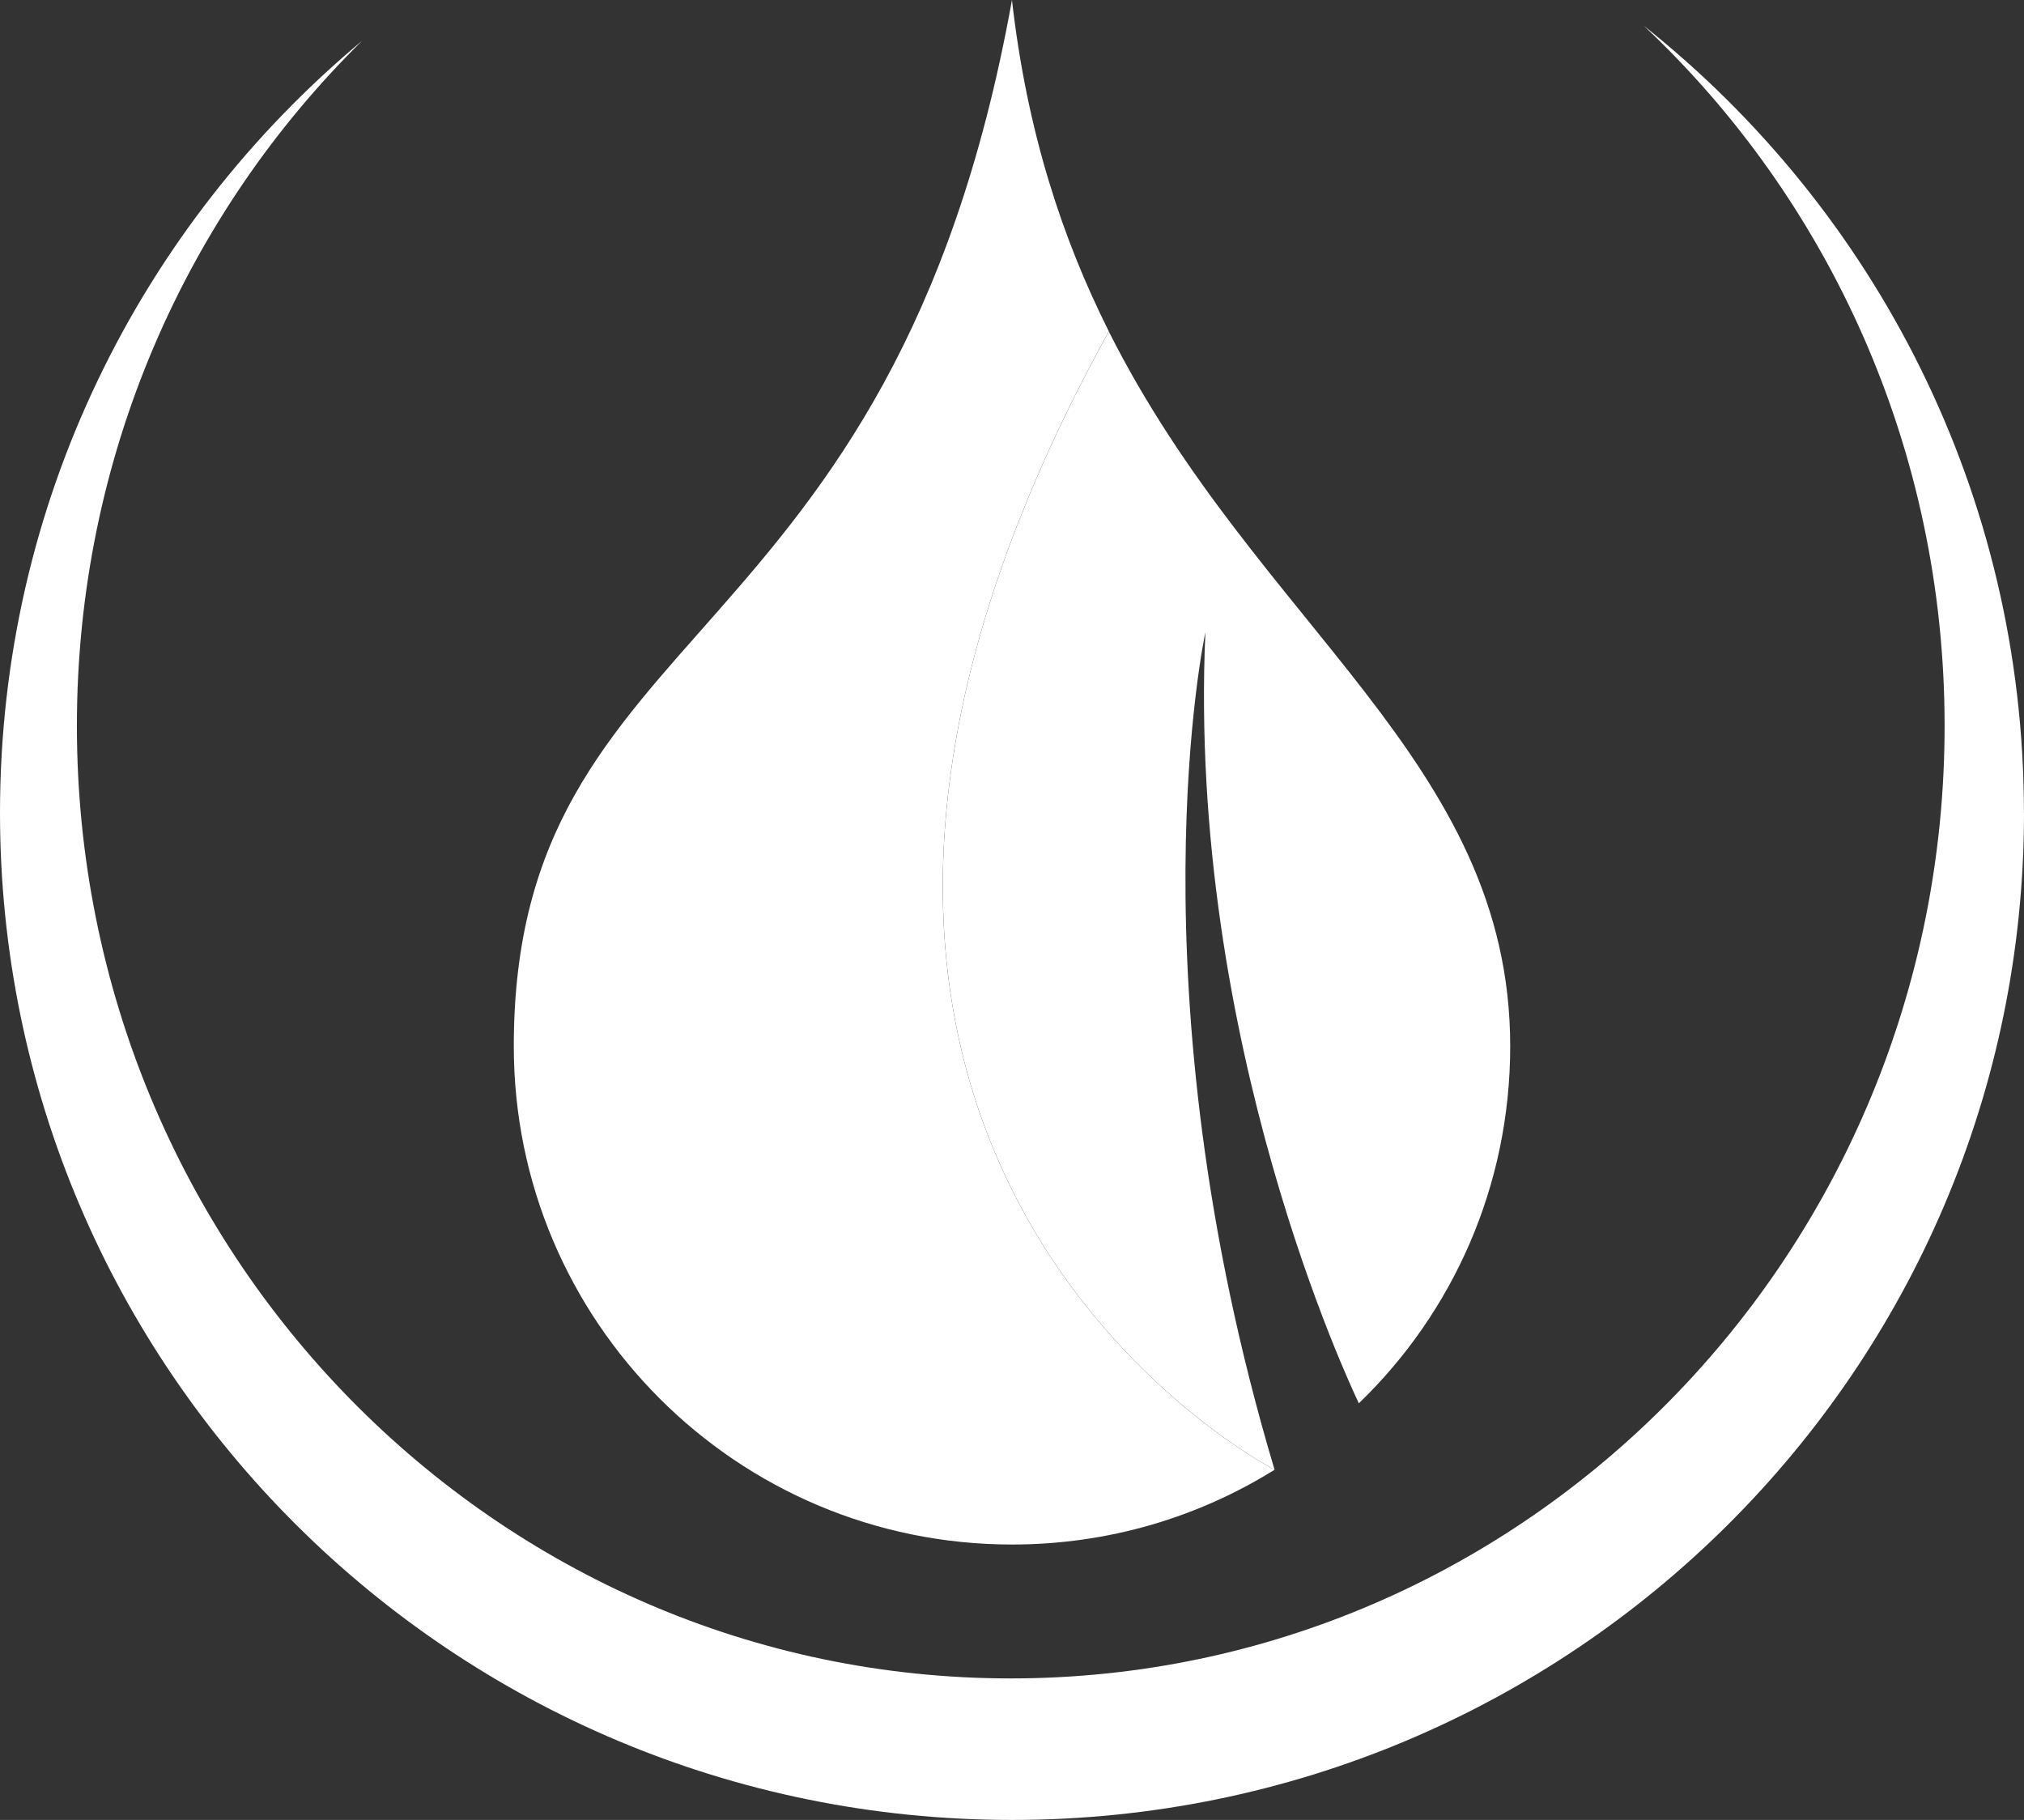
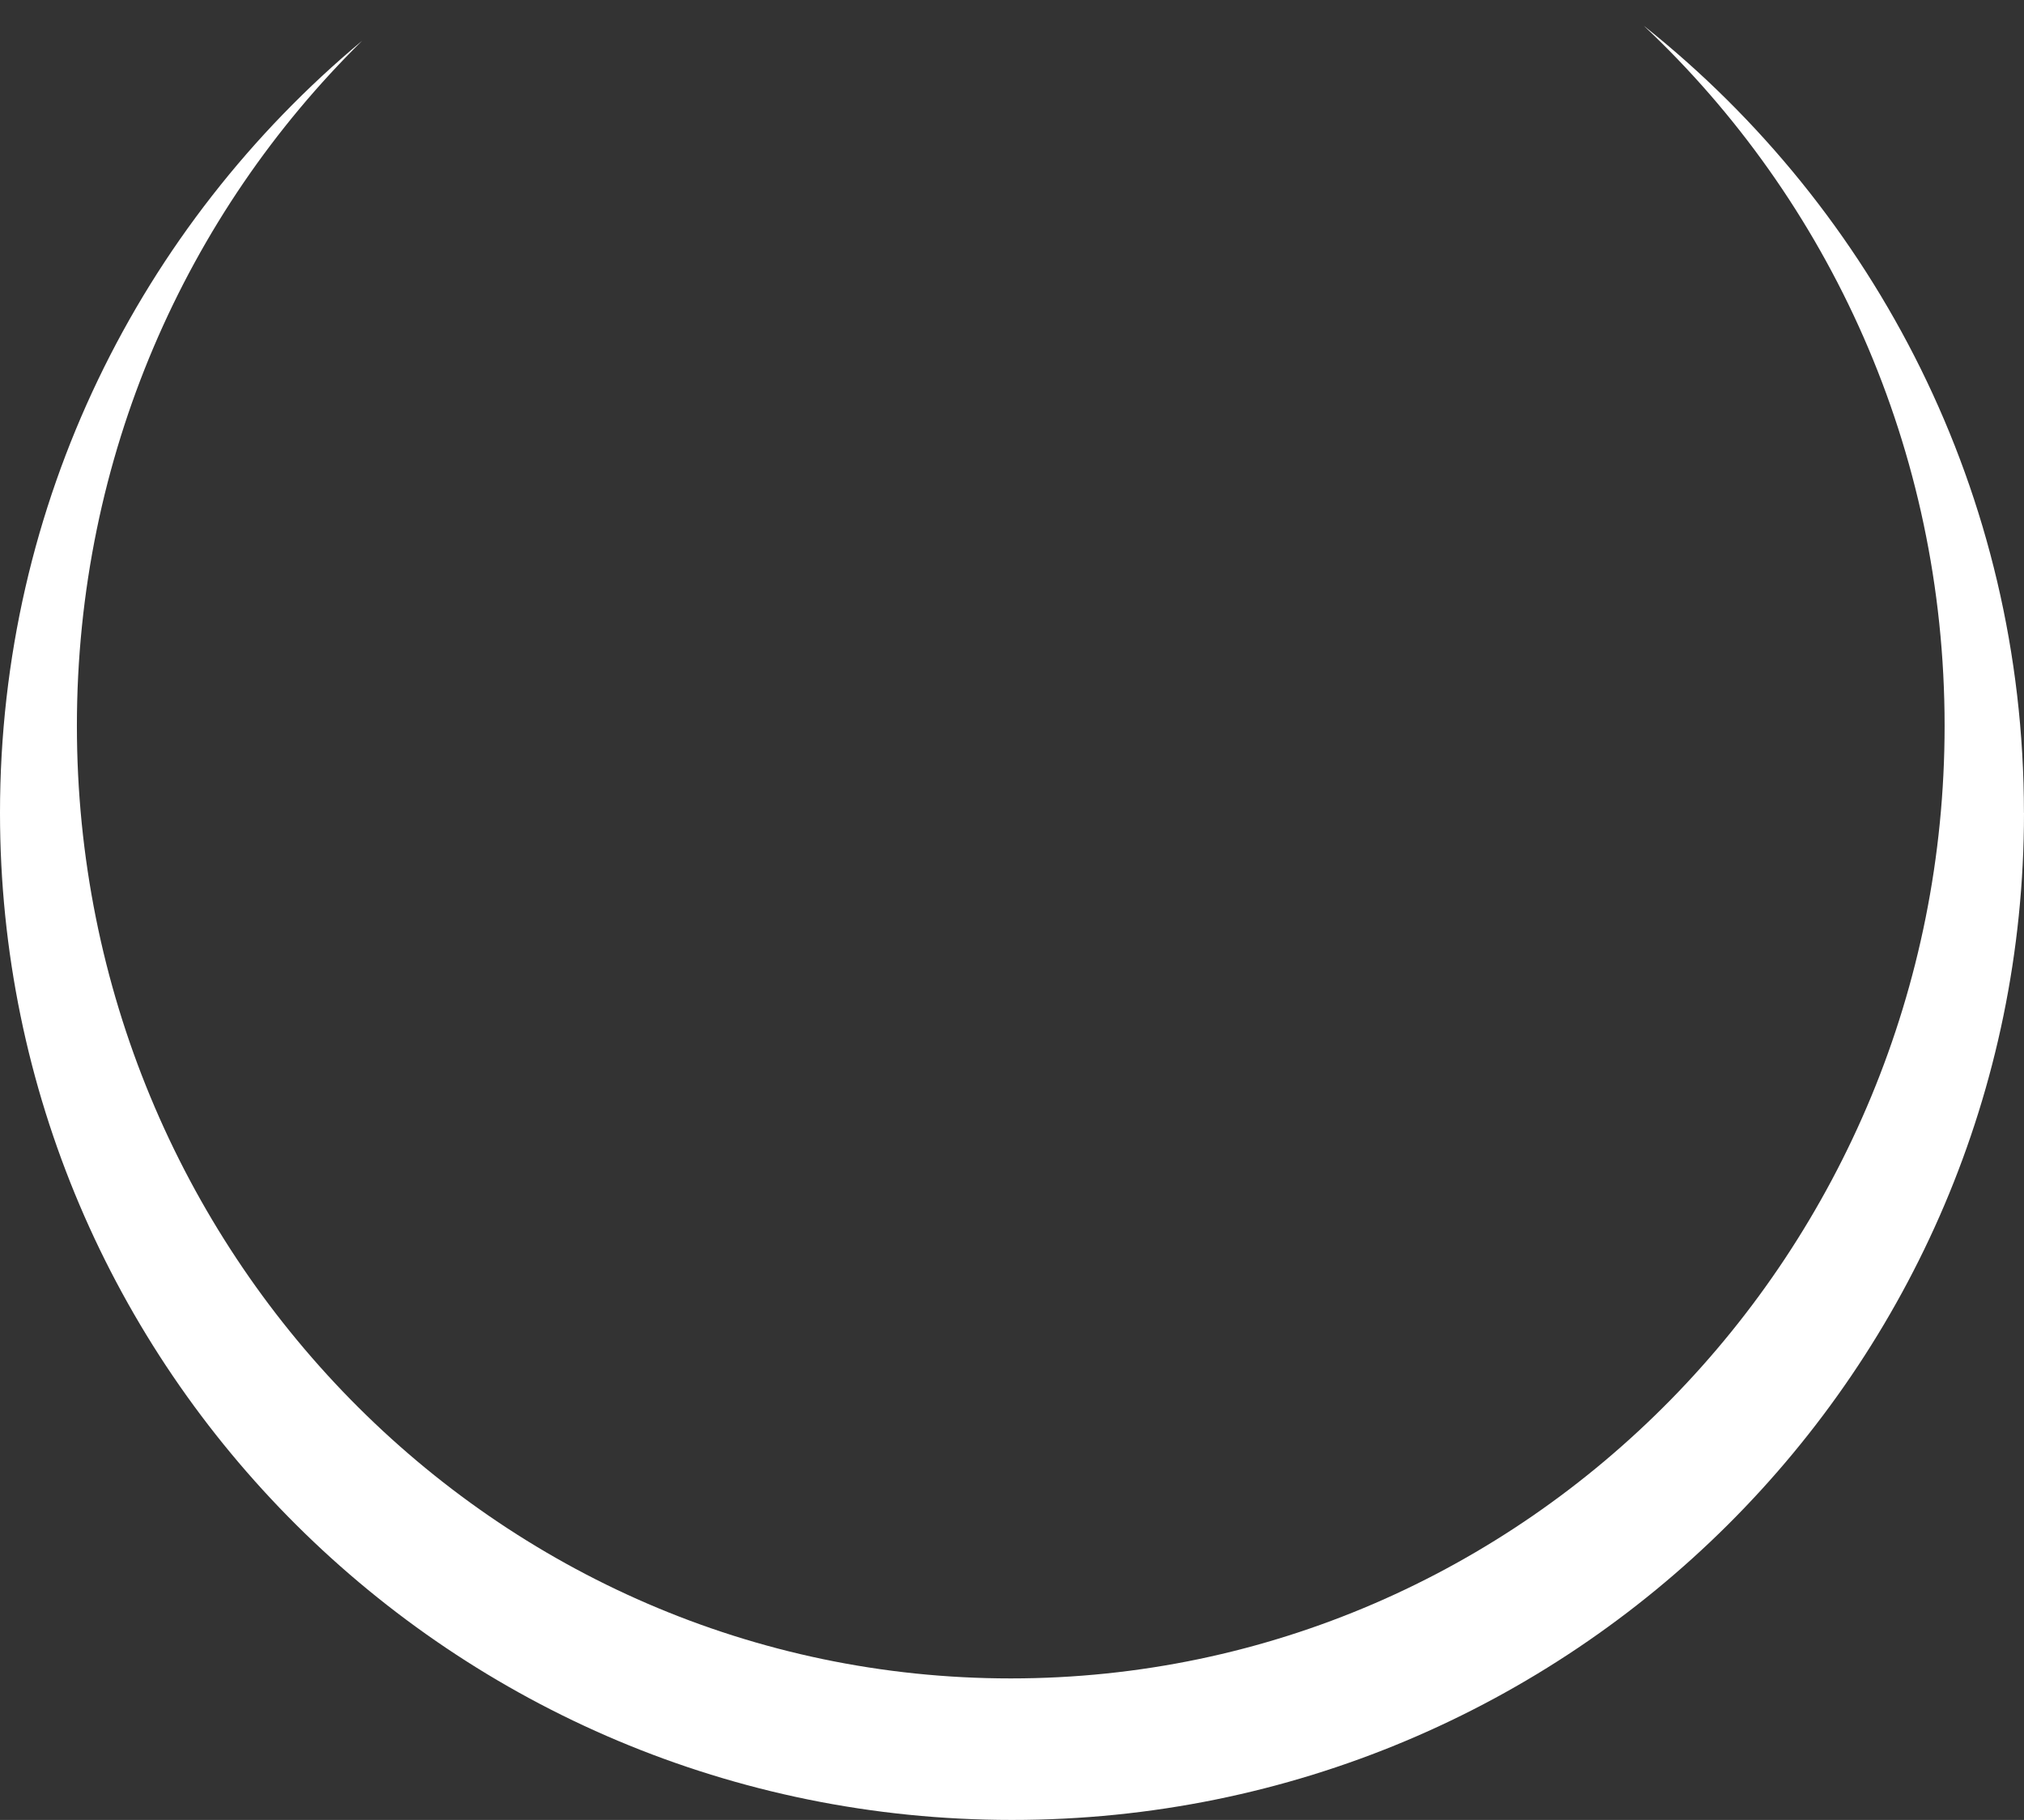
<svg xmlns="http://www.w3.org/2000/svg" id="Layer_2" data-name="Layer 2" viewBox="0 0 331.65 298.21">
  <rect x="0" y="0" width="331.65" height="298.21" fill="#333333" stroke="none" />
  <defs>
    <style> .cls-1 { fill: #fff; stroke-width: 0px; } </style>
  </defs>
  <g id="Layer_2-2" data-name="Layer 2">
    <g>
      <path class="cls-1" d="M331.65,133.19c0,91.12-74.2,165.02-165.83,165.02S0,224.31,0,133.19C0,82.39,23.04,36.95,59.34,6.68,30.52,35.04,12.6,74.85,12.6,118.93c0,86.2,68.53,156.09,153.02,156.09s153.02-69.88,153.02-156.09c0-45.39-18.98-86.2-49.3-114.72,38,30.22,62.3,76.76,62.3,128.98Z" />
-       <path class="cls-1" d="M208.85,240.83c-12.5,7.78-27.21,12.25-43.03,12.25-45.08,0-81.63-36.55-81.63-81.63,0-70.54,62-62.5,81.63-171.45,2.46,21.69,8.33,39.26,15.86,54.27v.05c-74.3,134.45,27.16,186.51,27.16,186.51Z" />
-       <path class="cls-1" d="M197.5,103.67s-12.45,57.53,11.35,137.16c0,0-101.46-52.06-27.16-186.51,24.3,48.35,65.77,70.29,65.77,117.13,0,22.99-9.49,43.73-24.8,58.49-1.31-2.76-28.11-59.19-25.15-126.26Z" />
    </g>
  </g>
</svg>